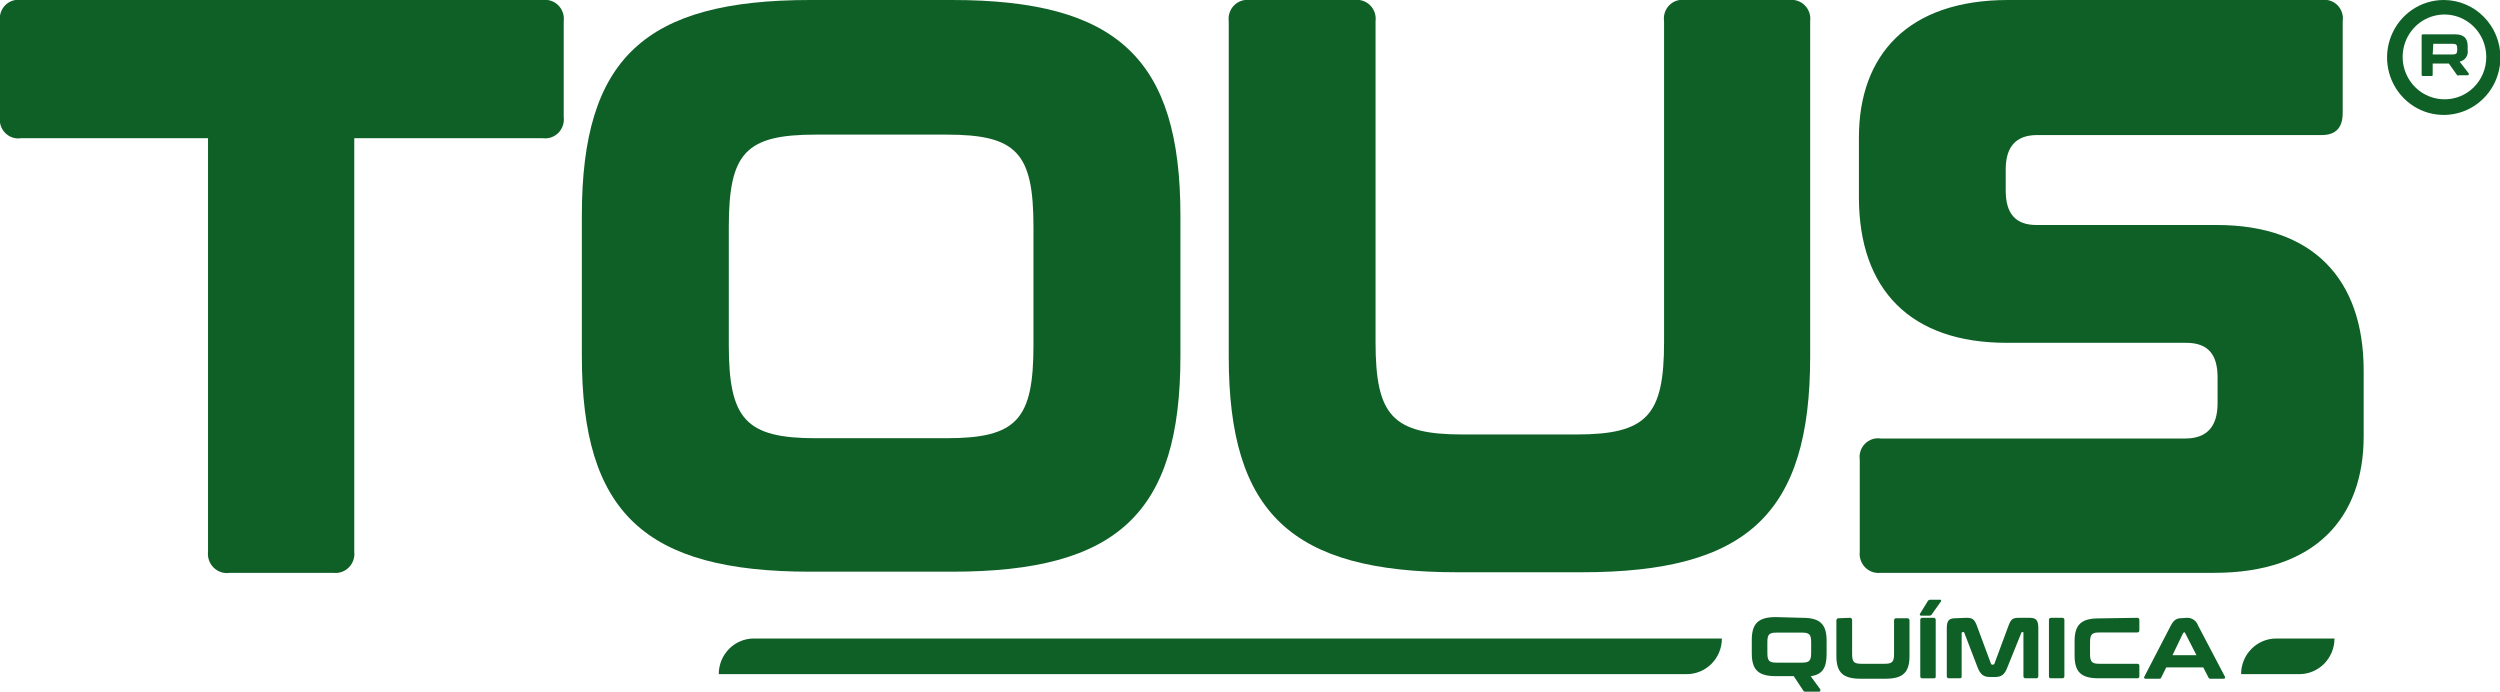
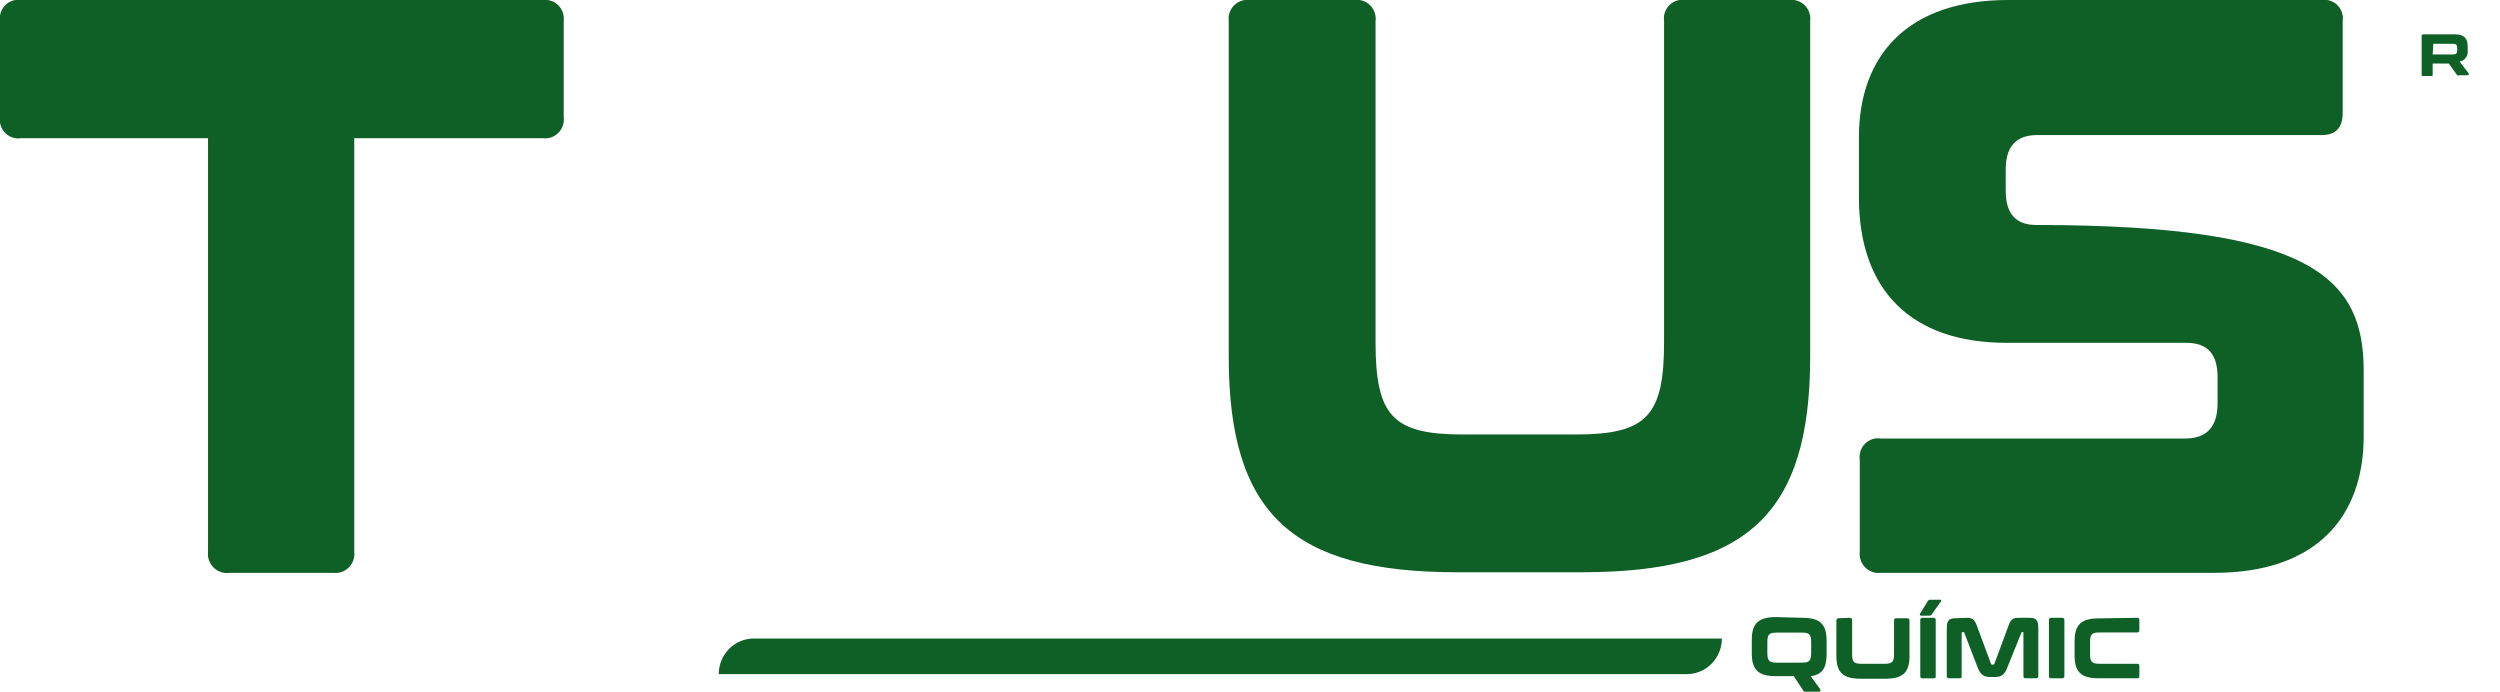
<svg xmlns="http://www.w3.org/2000/svg" width="177" height="49" viewBox="0 0 177 49" fill="none">
  <g clip-path="url(#clip0_1354_473)">
-     <path d="M67.401 0C79.119 0 83.574 4.171 83.574 15.258V25.217C83.574 36.346 79.119 40.476 67.401 40.476H57.368C45.649 40.476 41.195 36.305 41.195 25.217V15.258C41.195 4.13 45.649 0 57.368 0H67.401ZM51.599 24.413C51.599 29.693 52.803 31.026 57.769 31.026H66.999C72.016 31.026 73.17 29.693 73.17 24.413V16.072C73.17 10.803 71.976 9.531 66.999 9.531H57.769C52.803 9.531 51.599 10.803 51.599 16.072V24.413Z" fill="#0E6026" />
    <path d="M95.904 1.61926e-05C96.106 -0.027 96.31 -0.006 96.502 0.06C96.694 0.126 96.869 0.236 97.012 0.382C97.156 0.527 97.264 0.704 97.33 0.899C97.395 1.094 97.415 1.301 97.389 1.506V24.22C97.389 29.428 98.593 30.761 103.559 30.761H111.586C116.602 30.761 117.816 29.428 117.816 24.22V1.506C117.785 1.301 117.803 1.091 117.867 0.895C117.93 0.698 118.039 0.519 118.183 0.372C118.328 0.226 118.504 0.116 118.698 0.051C118.893 -0.013 119.099 -0.031 119.301 1.61926e-05H126.675C126.876 -0.027 127.081 -0.006 127.273 0.06C127.465 0.126 127.64 0.236 127.783 0.382C127.927 0.527 128.035 0.704 128.101 0.899C128.166 1.094 128.186 1.301 128.16 1.506V25.258C128.16 36.386 123.705 40.516 111.987 40.516H103.168C91.45 40.516 86.995 36.346 86.995 25.258V1.506C86.969 1.301 86.989 1.094 87.054 0.899C87.12 0.704 87.228 0.527 87.372 0.382C87.515 0.236 87.69 0.126 87.882 0.06C88.074 -0.006 88.279 -0.027 88.48 1.61926e-05H95.904Z" fill="#0E6026" />
-     <path d="M164.378 1.61908e-05C164.58 -0.031 164.787 -0.013 164.981 0.051C165.175 0.116 165.352 0.226 165.496 0.372C165.641 0.519 165.749 0.698 165.813 0.895C165.877 1.091 165.894 1.301 165.863 1.506V7.995C165.863 9.013 165.402 9.562 164.378 9.562H144.232C142.697 9.562 142.005 10.427 142.005 11.993V13.499C142.005 15.116 142.697 15.93 144.182 15.93H156.954C163.696 15.93 167.348 19.694 167.348 26.245V30.883C167.348 36.671 163.917 40.557 156.774 40.557H133.156C132.955 40.582 132.752 40.56 132.56 40.493C132.369 40.426 132.196 40.316 132.052 40.17C131.909 40.026 131.801 39.849 131.735 39.656C131.669 39.462 131.647 39.255 131.671 39.051V32.551C131.641 32.347 131.658 32.137 131.722 31.941C131.786 31.744 131.894 31.565 132.039 31.418C132.183 31.272 132.359 31.162 132.554 31.097C132.748 31.032 132.954 31.015 133.156 31.046H154.717C156.322 31.046 157.004 30.12 157.004 28.554V26.712C157.004 25.085 156.322 24.271 154.777 24.271H142.065C135.263 24.271 131.611 20.507 131.611 13.967V9.735C131.611 3.886 135.093 1.61908e-05 142.176 1.61908e-05H164.378Z" fill="#0E6026" />
+     <path d="M164.378 1.61908e-05C164.58 -0.031 164.787 -0.013 164.981 0.051C165.175 0.116 165.352 0.226 165.496 0.372C165.641 0.519 165.749 0.698 165.813 0.895C165.877 1.091 165.894 1.301 165.863 1.506V7.995C165.863 9.013 165.402 9.562 164.378 9.562H144.232C142.697 9.562 142.005 10.427 142.005 11.993V13.499C142.005 15.116 142.697 15.93 144.182 15.93C163.696 15.93 167.348 19.694 167.348 26.245V30.883C167.348 36.671 163.917 40.557 156.774 40.557H133.156C132.955 40.582 132.752 40.56 132.56 40.493C132.369 40.426 132.196 40.316 132.052 40.17C131.909 40.026 131.801 39.849 131.735 39.656C131.669 39.462 131.647 39.255 131.671 39.051V32.551C131.641 32.347 131.658 32.137 131.722 31.941C131.786 31.744 131.894 31.565 132.039 31.418C132.183 31.272 132.359 31.162 132.554 31.097C132.748 31.032 132.954 31.015 133.156 31.046H154.717C156.322 31.046 157.004 30.12 157.004 28.554V26.712C157.004 25.085 156.322 24.271 154.777 24.271H142.065C135.263 24.271 131.611 20.507 131.611 13.967V9.735C131.611 3.886 135.093 1.61908e-05 142.176 1.61908e-05H164.378Z" fill="#0E6026" />
    <path d="M127.618 43.741C128.852 43.741 129.324 44.189 129.324 45.358V46.304C129.324 47.322 129.003 47.749 128.2 47.881L128.872 48.797C128.872 48.797 128.922 48.97 128.792 48.97H127.859C127.749 48.97 127.708 48.97 127.668 48.888L126.996 47.871H125.732C124.498 47.871 124.026 47.434 124.026 46.254V45.308C124.026 44.138 124.498 43.69 125.732 43.69L127.618 43.741ZM125.13 46.223C125.13 46.783 125.25 46.915 125.782 46.915H127.578C128.1 46.915 128.23 46.783 128.23 46.223V45.47C128.23 44.921 128.1 44.789 127.578 44.789H125.782C125.25 44.789 125.13 44.921 125.13 45.47V46.223Z" fill="#0E6026" />
    <path d="M130.969 43.741C130.991 43.739 131.012 43.742 131.032 43.75C131.052 43.758 131.071 43.77 131.086 43.785C131.101 43.801 131.113 43.819 131.12 43.84C131.128 43.86 131.131 43.882 131.13 43.904V46.304C131.13 46.854 131.25 46.996 131.782 46.996H133.437C133.969 46.996 134.099 46.854 134.099 46.304V43.934C134.096 43.913 134.098 43.891 134.104 43.871C134.111 43.85 134.121 43.831 134.136 43.816C134.15 43.8 134.168 43.788 134.188 43.78C134.208 43.773 134.229 43.77 134.25 43.771H135.032C135.054 43.77 135.075 43.773 135.096 43.781C135.116 43.788 135.134 43.8 135.149 43.816C135.164 43.831 135.176 43.85 135.184 43.87C135.191 43.891 135.194 43.912 135.193 43.934V46.447C135.193 47.617 134.721 48.054 133.477 48.054H131.732C130.488 48.054 130.016 47.617 130.016 46.447V43.934C130.014 43.912 130.018 43.891 130.025 43.87C130.033 43.85 130.044 43.831 130.06 43.816C130.075 43.8 130.093 43.788 130.113 43.781C130.134 43.773 130.155 43.77 130.177 43.771L130.969 43.741Z" fill="#0E6026" />
    <path d="M137.31 42.459C137.41 42.459 137.47 42.459 137.41 42.592L136.798 43.456C136.781 43.498 136.752 43.533 136.714 43.557C136.676 43.581 136.632 43.592 136.588 43.589H136.046C135.935 43.589 135.895 43.538 135.935 43.456L136.467 42.592C136.484 42.55 136.513 42.514 136.551 42.491C136.589 42.467 136.633 42.456 136.678 42.459H137.31ZM136.888 43.741C136.91 43.738 136.933 43.739 136.954 43.746C136.975 43.753 136.994 43.765 137.01 43.781C137.025 43.797 137.037 43.816 137.044 43.838C137.051 43.859 137.052 43.882 137.049 43.904V47.871C137.049 47.973 137.049 48.024 136.888 48.024H136.106C136.085 48.027 136.064 48.026 136.044 48.019C136.025 48.013 136.007 48.002 135.992 47.987C135.977 47.972 135.966 47.953 135.96 47.933C135.953 47.913 135.952 47.892 135.955 47.871V43.904C135.952 43.883 135.954 43.861 135.96 43.84C135.967 43.82 135.977 43.801 135.992 43.786C136.006 43.77 136.024 43.758 136.044 43.75C136.064 43.742 136.085 43.739 136.106 43.741H136.888Z" fill="#0E6026" />
    <path d="M139.216 43.741C139.637 43.741 139.778 43.822 139.958 44.29L140.962 46.996C140.966 47.014 140.977 47.03 140.991 47.041C141.006 47.052 141.024 47.058 141.042 47.057H141.112C141.132 47.057 141.15 47.051 141.166 47.04C141.182 47.029 141.195 47.014 141.203 46.996L142.206 44.29C142.376 43.822 142.527 43.741 142.938 43.741H143.701C144.182 43.741 144.313 43.934 144.313 44.483V47.871C144.314 47.892 144.311 47.914 144.304 47.934C144.296 47.954 144.284 47.972 144.269 47.986C144.253 48.001 144.235 48.012 144.215 48.019C144.195 48.025 144.173 48.027 144.152 48.023H143.42C143.309 48.023 143.259 47.973 143.259 47.871V44.819V44.758H143.199C143.188 44.753 143.176 44.75 143.164 44.75C143.152 44.75 143.14 44.753 143.129 44.758L142.126 47.24C141.935 47.759 141.704 47.932 141.243 47.932H140.902C140.44 47.932 140.209 47.759 140.009 47.24L139.056 44.758C139.045 44.753 139.033 44.75 139.02 44.75C139.008 44.75 138.996 44.753 138.985 44.758H138.935C138.935 44.758 138.885 44.758 138.885 44.819V47.871C138.885 47.973 138.885 48.023 138.724 48.023H137.992C137.971 48.027 137.95 48.025 137.93 48.019C137.909 48.012 137.891 48.001 137.875 47.986C137.86 47.972 137.848 47.954 137.84 47.934C137.833 47.914 137.83 47.892 137.832 47.871V44.514C137.832 43.965 137.952 43.772 138.444 43.772L139.216 43.741Z" fill="#0E6026" />
    <path d="M145.998 43.741C146.02 43.737 146.043 43.739 146.064 43.746C146.085 43.753 146.104 43.765 146.119 43.781C146.135 43.797 146.147 43.816 146.154 43.838C146.161 43.859 146.162 43.882 146.159 43.904V47.871C146.159 47.973 146.109 48.023 145.998 48.023H145.216C145.195 48.027 145.174 48.026 145.154 48.019C145.134 48.013 145.116 48.002 145.102 47.987C145.087 47.972 145.076 47.953 145.07 47.933C145.063 47.913 145.062 47.892 145.065 47.871V43.904C145.062 43.883 145.064 43.861 145.07 43.84C145.077 43.82 145.087 43.801 145.102 43.785C145.116 43.77 145.134 43.758 145.154 43.75C145.174 43.742 145.195 43.739 145.216 43.741H145.998Z" fill="#0E6026" />
    <path d="M151.316 43.741C151.337 43.739 151.358 43.742 151.378 43.75C151.397 43.758 151.415 43.77 151.43 43.785C151.444 43.801 151.455 43.82 151.461 43.84C151.468 43.861 151.469 43.883 151.466 43.904V44.616C151.466 44.728 151.416 44.779 151.316 44.779H148.627C148.105 44.779 147.975 44.921 147.975 45.47V46.304C147.975 46.854 148.105 46.996 148.627 46.996H151.316C151.336 46.992 151.357 46.994 151.377 47C151.397 47.007 151.415 47.018 151.43 47.033C151.445 47.048 151.456 47.066 151.462 47.086C151.468 47.106 151.47 47.128 151.466 47.149V47.871C151.47 47.892 151.468 47.913 151.462 47.933C151.456 47.953 151.445 47.972 151.43 47.987C151.415 48.002 151.397 48.013 151.377 48.019C151.357 48.026 151.336 48.027 151.316 48.023H148.587C147.353 48.023 146.881 47.586 146.881 46.416V45.399C146.881 44.229 147.353 43.782 148.587 43.782L151.316 43.741Z" fill="#0E6026" />
-     <path d="M154.817 43.741C154.99 43.731 155.162 43.778 155.307 43.875C155.452 43.972 155.562 44.114 155.62 44.28L157.516 47.891C157.576 47.993 157.516 48.054 157.436 48.054H156.513C156.482 48.059 156.451 48.054 156.424 48.039C156.397 48.024 156.375 48.001 156.362 47.973L155.991 47.25H153.372L153.011 47.973C153.011 48.034 152.941 48.054 152.851 48.054H151.918C151.797 48.054 151.777 47.993 151.827 47.891L153.683 44.31C153.904 43.883 154.125 43.771 154.406 43.771L154.817 43.741ZM153.814 46.386H155.509L154.707 44.819C154.707 44.819 154.707 44.768 154.637 44.768C154.637 44.768 154.637 44.768 154.566 44.819L153.814 46.386Z" fill="#0E6026" />
    <path d="M53.365 45.206H121.909C121.909 45.54 121.844 45.87 121.717 46.178C121.59 46.486 121.404 46.766 121.17 47.001C120.936 47.235 120.658 47.42 120.353 47.545C120.047 47.67 119.72 47.733 119.391 47.728H50.887C50.887 47.061 51.148 46.421 51.612 45.948C52.076 45.475 52.707 45.209 53.365 45.206Z" fill="#0E6026" />
-     <path d="M161.158 45.206H165.282C165.282 45.875 165.019 46.517 164.553 46.99C164.086 47.463 163.453 47.728 162.793 47.728H158.67C158.67 47.059 158.932 46.418 159.399 45.945C159.865 45.472 160.498 45.206 161.158 45.206Z" fill="#0E6026" />
    <path d="M38.426 1.61926e-05C38.627 -0.027 38.831 -0.006 39.024 0.06C39.216 0.126 39.39 0.236 39.534 0.382C39.677 0.527 39.786 0.704 39.851 0.899C39.917 1.094 39.937 1.301 39.911 1.506V8.28C39.937 8.484 39.917 8.692 39.851 8.887C39.786 9.081 39.677 9.258 39.534 9.404C39.39 9.549 39.216 9.659 39.024 9.726C38.831 9.792 38.627 9.812 38.426 9.786H25.082V39.051C25.106 39.255 25.085 39.462 25.018 39.656C24.953 39.849 24.844 40.026 24.701 40.17C24.558 40.316 24.384 40.426 24.193 40.493C24.002 40.56 23.798 40.582 23.597 40.557H16.273C16.068 40.59 15.858 40.574 15.66 40.511C15.462 40.448 15.281 40.339 15.132 40.193C14.982 40.048 14.868 39.869 14.798 39.67C14.728 39.472 14.704 39.261 14.728 39.051V9.786H1.485C1.283 9.817 1.076 9.799 0.882 9.735C0.688 9.67 0.512 9.56 0.367 9.413C0.223 9.267 0.114 9.088 0.05 8.891C-0.013 8.694 -0.031 8.485 -0 8.28V1.506C-0.031 1.301 -0.013 1.091 0.05 0.895C0.114 0.698 0.223 0.519 0.367 0.372C0.512 0.226 0.688 0.116 0.882 0.051C1.076 -0.013 1.283 -0.031 1.485 1.61926e-05H38.426Z" fill="#0E6026" />
    <path d="M173.819 2.431C174.462 2.431 174.712 2.726 174.712 3.286V3.54C174.742 3.726 174.698 3.916 174.592 4.07C174.485 4.224 174.323 4.329 174.14 4.364L174.793 5.208C174.793 5.208 174.793 5.33 174.732 5.33H174.11C174.088 5.34 174.064 5.346 174.04 5.346C174.016 5.346 173.992 5.34 173.97 5.33L173.378 4.496H172.234V5.279C172.234 5.351 172.234 5.381 172.124 5.381H171.562C171.492 5.381 171.452 5.381 171.452 5.279V2.553C171.452 2.472 171.452 2.431 171.582 2.431H173.819ZM172.234 3.855H173.669C173.9 3.855 173.97 3.764 173.97 3.57V3.387C173.97 3.194 173.9 3.103 173.669 3.103H172.274C172.274 3.103 172.274 3.103 172.274 3.153L172.234 3.855Z" fill="#0E6026" />
-     <path d="M173.017 0C172.223 0 171.447 0.239 170.787 0.686C170.127 1.133 169.613 1.768 169.309 2.512C169.005 3.255 168.926 4.073 169.081 4.863C169.236 5.652 169.618 6.377 170.179 6.946C170.74 7.515 171.455 7.903 172.234 8.06C173.012 8.217 173.819 8.136 174.553 7.828C175.286 7.52 175.913 6.999 176.354 6.33C176.795 5.66 177.03 4.874 177.03 4.069C177.03 2.99 176.607 1.955 175.855 1.192C175.102 0.429 174.081 0 173.017 0ZM173.017 7.029C172.433 7.019 171.866 6.834 171.385 6.498C170.905 6.162 170.534 5.689 170.318 5.139C170.101 4.59 170.051 3.987 170.171 3.409C170.292 2.83 170.579 2.3 170.995 1.885C171.412 1.471 171.941 1.191 172.514 1.081C173.087 0.97 173.68 1.034 174.218 1.264C174.756 1.494 175.214 1.88 175.536 2.374C175.858 2.868 176.029 3.447 176.027 4.038C176.028 4.437 175.951 4.831 175.799 5.199C175.648 5.566 175.425 5.899 175.145 6.178C174.864 6.457 174.531 6.676 174.166 6.822C173.8 6.968 173.41 7.039 173.017 7.029Z" fill="#0E6026" />
  </g>
  <defs>
    <clipPath id="clip0_1354_473">
      <rect width="177" height="49" fill="white" />
    </clipPath>
  </defs>
</svg>